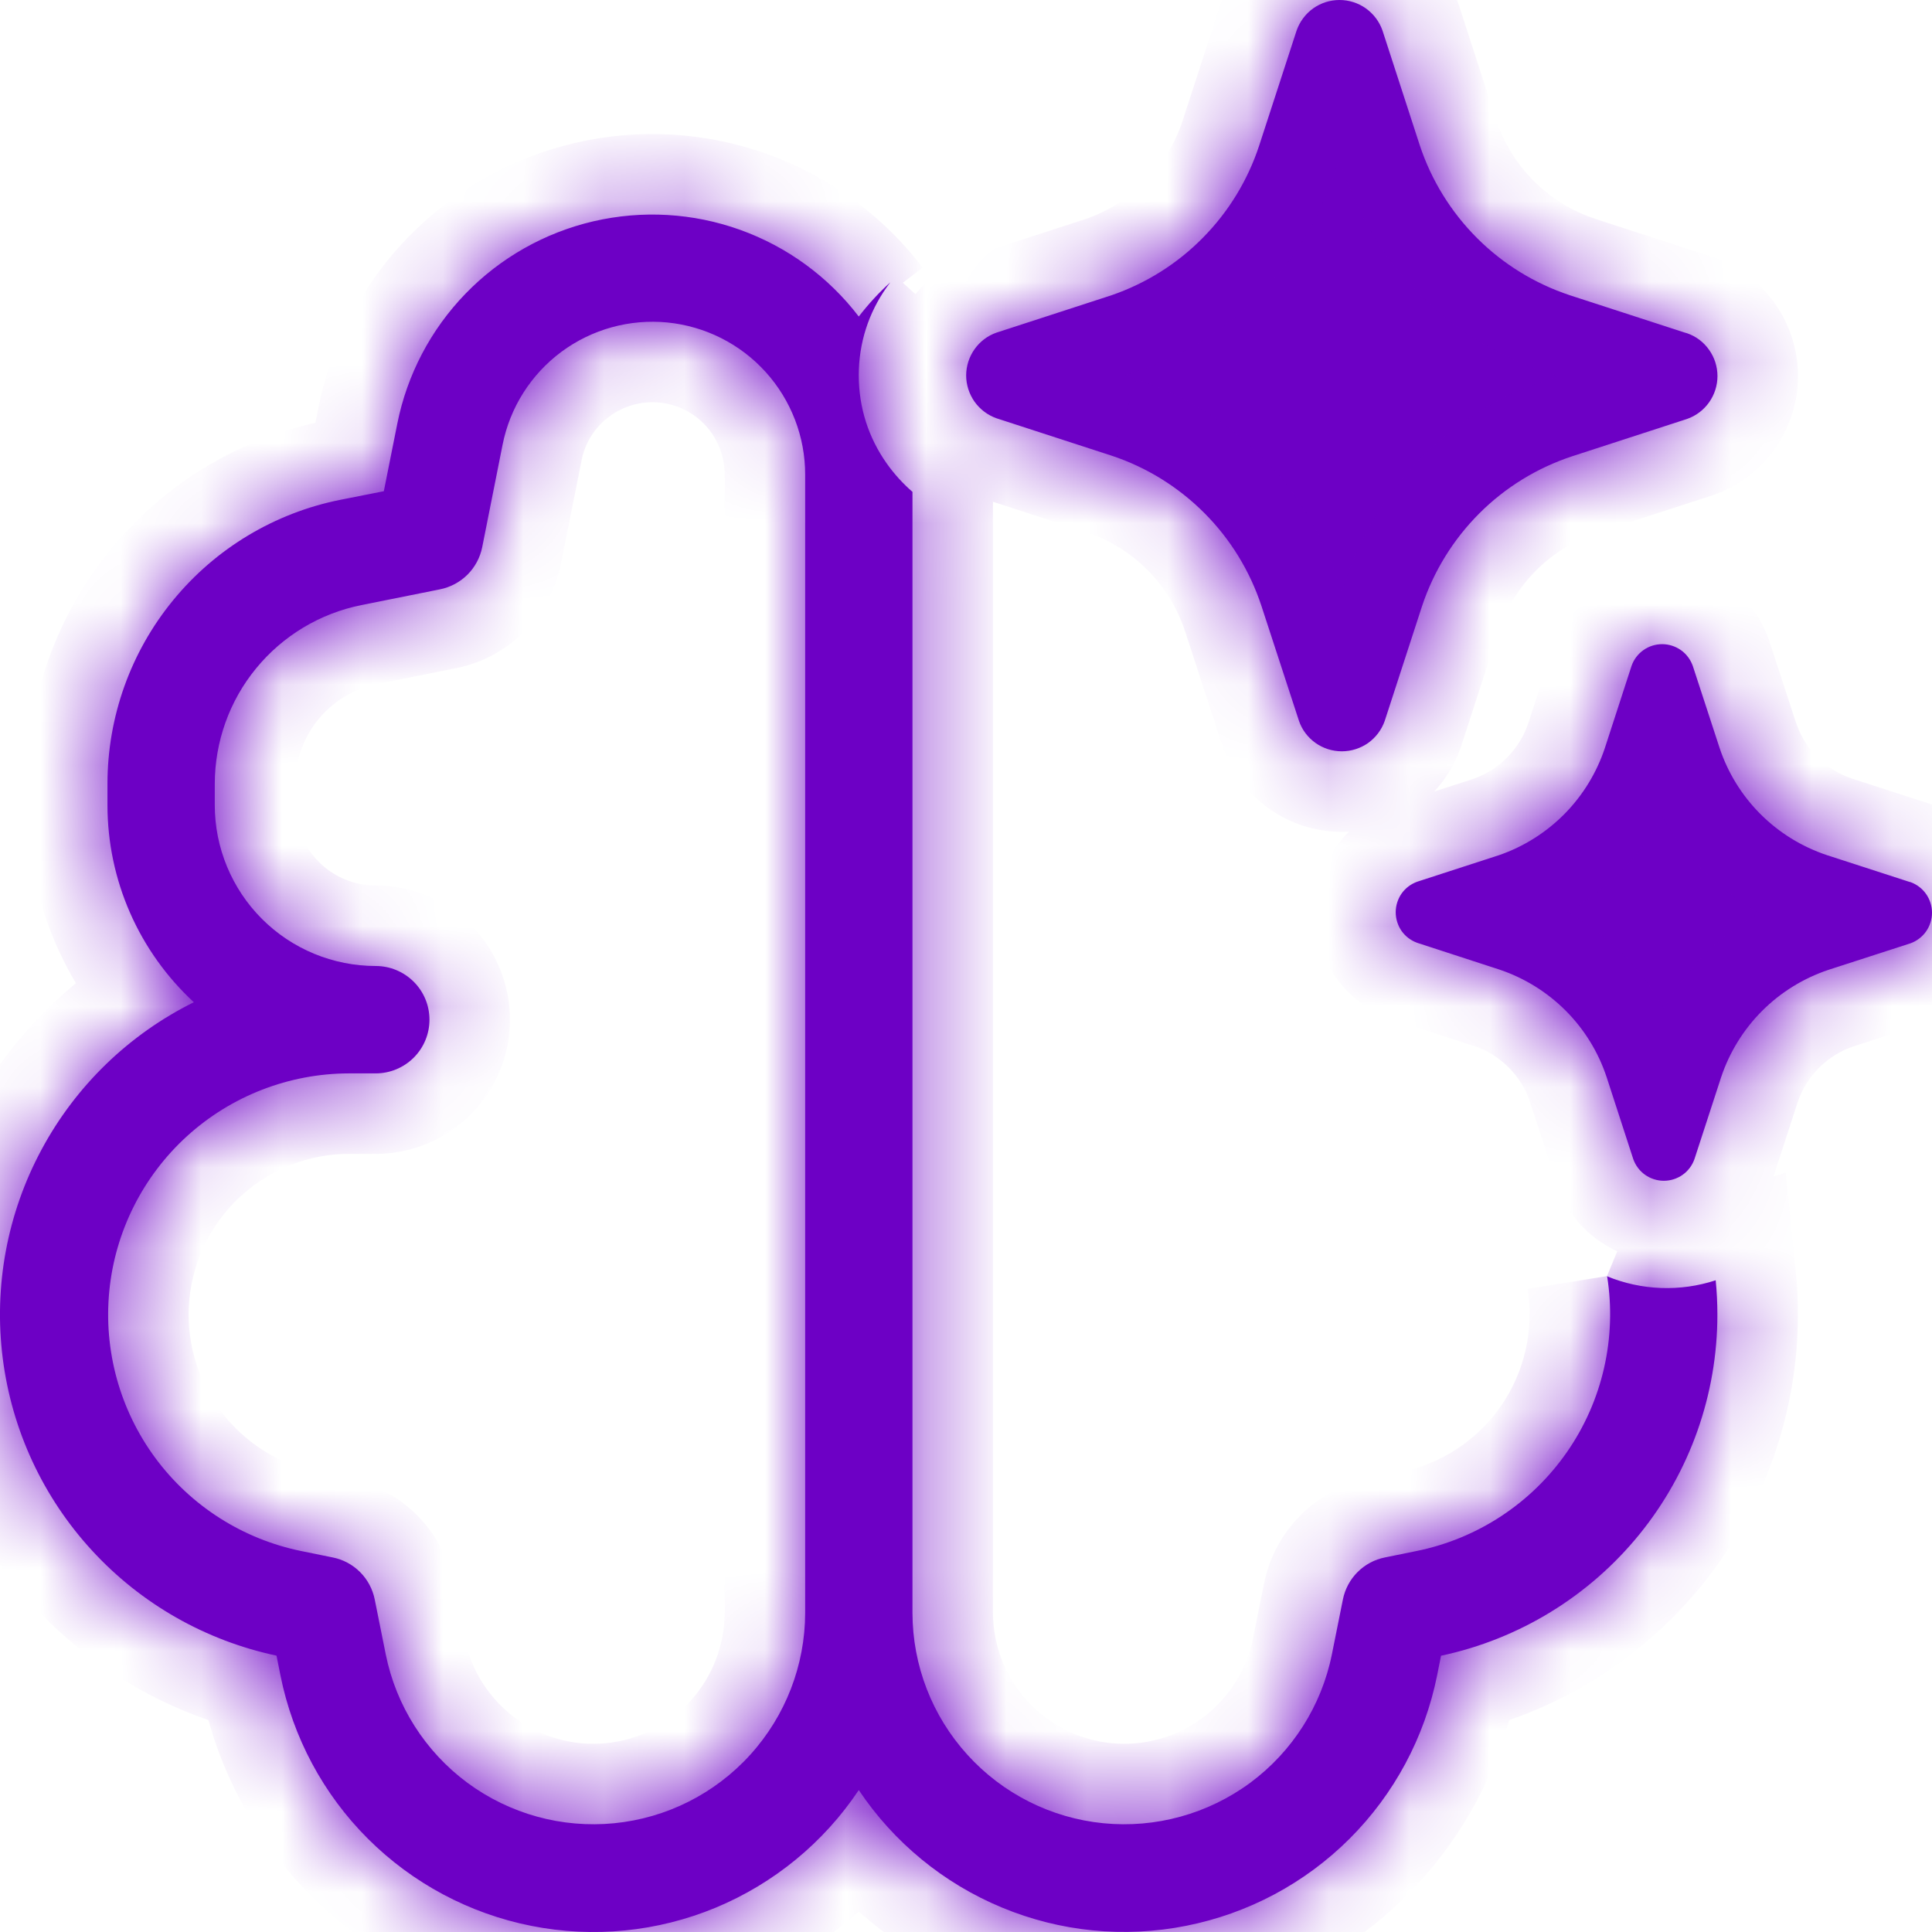
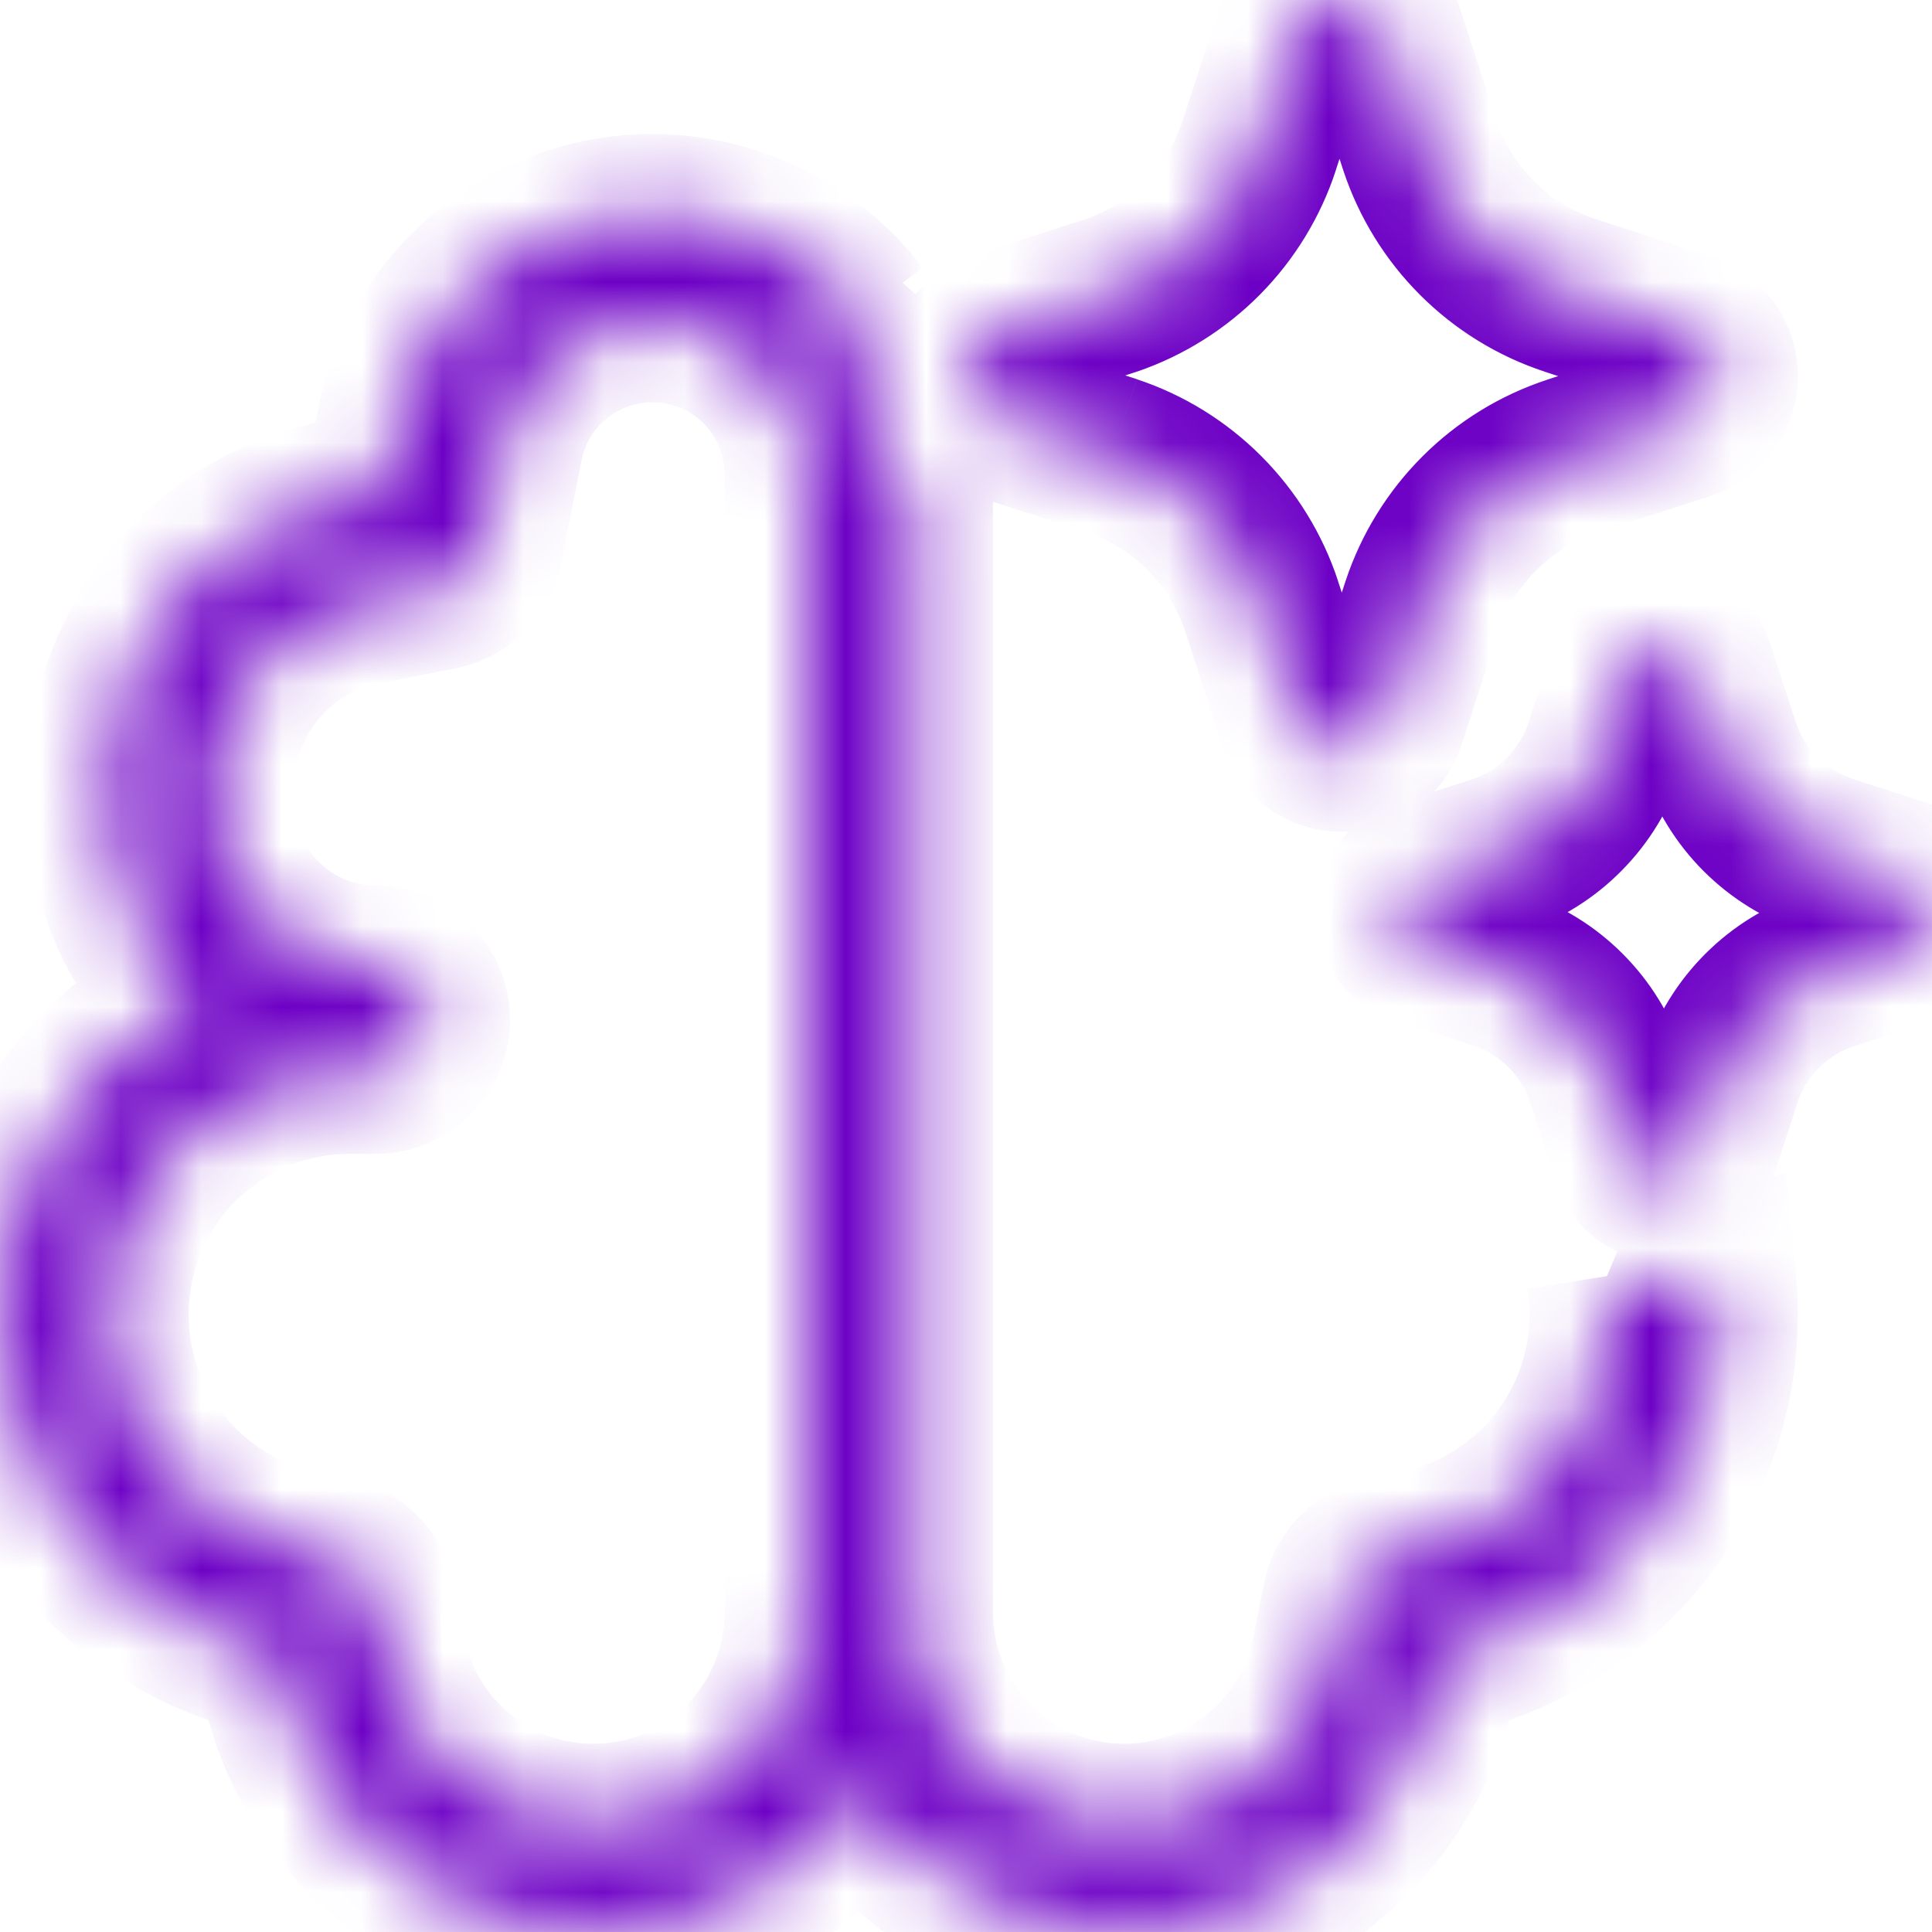
<svg xmlns="http://www.w3.org/2000/svg" fill="none" height="100%" overflow="visible" preserveAspectRatio="none" style="display: block;" viewBox="0 0 24 24" width="100%">
  <g id="Vector">
    <mask fill="white" id="path-1-inside-1_0_6035">
      <path d="M17.173 0.377L17.637 1.805C17.781 2.24 18.025 2.634 18.349 2.958C18.672 3.281 19.067 3.524 19.502 3.668L20.93 4.132L20.958 4.14C21.069 4.178 21.164 4.25 21.231 4.346C21.299 4.441 21.335 4.555 21.335 4.672C21.335 4.788 21.299 4.902 21.231 4.998C21.164 5.093 21.069 5.165 20.958 5.204L19.53 5.668C19.096 5.811 18.7 6.054 18.377 6.377C18.053 6.701 17.809 7.096 17.665 7.53L17.201 8.957C17.162 9.067 17.09 9.162 16.995 9.23C16.899 9.297 16.785 9.333 16.669 9.333C16.552 9.333 16.438 9.297 16.343 9.23C16.247 9.162 16.175 9.067 16.137 8.957L15.671 7.53C15.528 7.095 15.286 6.699 14.962 6.374C14.638 6.049 14.243 5.804 13.807 5.66L12.379 5.196C12.269 5.157 12.174 5.085 12.106 4.99C12.039 4.894 12.002 4.78 12.002 4.664C12.002 4.547 12.039 4.433 12.106 4.338C12.174 4.242 12.269 4.17 12.379 4.132L13.807 3.668C14.237 3.52 14.626 3.276 14.944 2.952C15.263 2.629 15.502 2.236 15.643 1.805L16.107 0.379C16.146 0.268 16.218 0.172 16.313 0.104C16.409 0.036 16.523 0 16.64 0C16.757 0 16.871 0.036 16.967 0.104C17.062 0.172 17.134 0.267 17.173 0.377ZM23.713 10.953L22.692 10.622C22.382 10.518 22.1 10.344 21.869 10.113C21.638 9.882 21.464 9.6 21.361 9.29L21.028 8.271C21 8.193 20.949 8.124 20.881 8.076C20.812 8.028 20.731 8.002 20.648 8.002C20.564 8.002 20.483 8.028 20.415 8.076C20.347 8.124 20.295 8.193 20.268 8.271L19.937 9.29C19.835 9.598 19.664 9.878 19.437 10.109C19.209 10.34 18.931 10.516 18.625 10.622L17.605 10.953C17.527 10.981 17.459 11.032 17.411 11.1C17.364 11.168 17.338 11.249 17.338 11.332C17.338 11.416 17.364 11.497 17.411 11.565C17.459 11.633 17.527 11.684 17.605 11.712L18.625 12.044C18.936 12.148 19.218 12.323 19.45 12.555C19.681 12.787 19.855 13.069 19.958 13.38L20.289 14.399C20.317 14.478 20.368 14.546 20.436 14.594C20.504 14.642 20.585 14.668 20.669 14.668C20.753 14.668 20.834 14.642 20.902 14.594C20.97 14.546 21.021 14.478 21.049 14.399L21.381 13.38C21.485 13.07 21.659 12.788 21.89 12.557C22.121 12.326 22.403 12.152 22.713 12.048L23.733 11.718C23.811 11.69 23.879 11.638 23.927 11.57C23.974 11.502 24 11.421 24 11.338C24 11.255 23.974 11.174 23.927 11.106C23.879 11.038 23.811 10.986 23.733 10.958L23.713 10.953ZM19.962 15.854C20.392 16.031 20.871 16.049 21.313 15.904C21.327 16.045 21.334 16.187 21.334 16.331C21.334 17.323 20.993 18.286 20.368 19.057C19.743 19.828 18.872 20.362 17.901 20.568L17.852 20.814C17.697 21.583 17.319 22.288 16.765 22.841C16.21 23.395 15.504 23.771 14.735 23.923C13.966 24.076 13.17 23.997 12.446 23.696C11.722 23.396 11.104 22.888 10.668 22.237C10.233 22.889 9.614 23.397 8.89 23.698C8.166 23.998 7.37 24.077 6.601 23.924C5.832 23.772 5.125 23.395 4.57 22.841C4.016 22.288 3.638 21.582 3.484 20.813L3.435 20.567C2.554 20.38 1.754 19.925 1.145 19.263C0.535 18.601 0.147 17.766 0.034 16.873C-0.079 15.981 0.089 15.075 0.515 14.283C0.94 13.49 1.602 12.849 2.408 12.45C2.07 12.138 1.8 11.759 1.615 11.338C1.43 10.916 1.335 10.461 1.335 10.001V9.737C1.335 8.905 1.623 8.099 2.151 7.456C2.678 6.813 3.411 6.372 4.227 6.209L4.768 6.102L4.935 5.265C5.056 4.656 5.351 4.094 5.783 3.648C6.215 3.202 6.767 2.89 7.372 2.749C7.977 2.609 8.609 2.645 9.194 2.855C9.779 3.065 10.291 3.439 10.668 3.932C10.786 3.779 10.916 3.637 11.059 3.508L11.015 3.568C10.789 3.888 10.668 4.261 10.668 4.662C10.668 5.064 10.789 5.437 11.015 5.757C11.108 5.888 11.214 6.005 11.335 6.11V20.036C11.336 20.688 11.579 21.316 12.018 21.799C12.456 22.282 13.058 22.585 13.707 22.649C14.355 22.713 15.005 22.534 15.53 22.147C16.054 21.759 16.416 21.191 16.545 20.552L16.682 19.869C16.708 19.74 16.771 19.622 16.864 19.529C16.957 19.436 17.076 19.372 17.205 19.347L17.593 19.268C18.353 19.115 19.024 18.674 19.466 18.037C19.908 17.401 20.086 16.617 19.964 15.852M10.002 20.036V5.898C10.003 5.427 9.828 4.972 9.512 4.622C9.196 4.272 8.761 4.053 8.291 4.006C7.822 3.96 7.352 4.09 6.973 4.371C6.595 4.652 6.334 5.064 6.243 5.526L5.99 6.798C5.964 6.927 5.9 7.046 5.807 7.139C5.713 7.232 5.595 7.295 5.465 7.321L4.488 7.517C3.975 7.62 3.514 7.897 3.182 8.302C2.85 8.706 2.669 9.213 2.668 9.737V10.001C2.668 10.531 2.879 11.04 3.254 11.415C3.629 11.79 4.138 12 4.668 12C4.845 12 5.015 12.071 5.14 12.196C5.265 12.321 5.335 12.49 5.335 12.667C5.335 12.844 5.265 13.013 5.14 13.138C5.015 13.263 4.845 13.334 4.668 13.334H4.332C3.59 13.336 2.875 13.613 2.325 14.112C1.776 14.611 1.431 15.297 1.358 16.035C1.285 16.774 1.488 17.513 1.929 18.111C2.37 18.708 3.017 19.12 3.744 19.268L4.132 19.347C4.261 19.372 4.38 19.436 4.473 19.529C4.566 19.622 4.629 19.74 4.655 19.869L4.792 20.552C4.921 21.191 5.283 21.759 5.807 22.147C6.332 22.534 6.981 22.713 7.63 22.649C8.279 22.585 8.881 22.282 9.319 21.799C9.757 21.316 10.001 20.688 10.002 20.036Z" />
    </mask>
-     <path d="M17.173 0.377L17.637 1.805C17.781 2.24 18.025 2.634 18.349 2.958C18.672 3.281 19.067 3.524 19.502 3.668L20.93 4.132L20.958 4.14C21.069 4.178 21.164 4.25 21.231 4.346C21.299 4.441 21.335 4.555 21.335 4.672C21.335 4.788 21.299 4.902 21.231 4.998C21.164 5.093 21.069 5.165 20.958 5.204L19.53 5.668C19.096 5.811 18.7 6.054 18.377 6.377C18.053 6.701 17.809 7.096 17.665 7.53L17.201 8.957C17.162 9.067 17.09 9.162 16.995 9.23C16.899 9.297 16.785 9.333 16.669 9.333C16.552 9.333 16.438 9.297 16.343 9.23C16.247 9.162 16.175 9.067 16.137 8.957L15.671 7.53C15.528 7.095 15.286 6.699 14.962 6.374C14.638 6.049 14.243 5.804 13.807 5.66L12.379 5.196C12.269 5.157 12.174 5.085 12.106 4.99C12.039 4.894 12.002 4.78 12.002 4.664C12.002 4.547 12.039 4.433 12.106 4.338C12.174 4.242 12.269 4.17 12.379 4.132L13.807 3.668C14.237 3.52 14.626 3.276 14.944 2.952C15.263 2.629 15.502 2.236 15.643 1.805L16.107 0.379C16.146 0.268 16.218 0.172 16.313 0.104C16.409 0.036 16.523 0 16.64 0C16.757 0 16.871 0.036 16.967 0.104C17.062 0.172 17.134 0.267 17.173 0.377ZM23.713 10.953L22.692 10.622C22.382 10.518 22.1 10.344 21.869 10.113C21.638 9.882 21.464 9.6 21.361 9.29L21.028 8.271C21 8.193 20.949 8.124 20.881 8.076C20.812 8.028 20.731 8.002 20.648 8.002C20.564 8.002 20.483 8.028 20.415 8.076C20.347 8.124 20.295 8.193 20.268 8.271L19.937 9.29C19.835 9.598 19.664 9.878 19.437 10.109C19.209 10.34 18.931 10.516 18.625 10.622L17.605 10.953C17.527 10.981 17.459 11.032 17.411 11.1C17.364 11.168 17.338 11.249 17.338 11.332C17.338 11.416 17.364 11.497 17.411 11.565C17.459 11.633 17.527 11.684 17.605 11.712L18.625 12.044C18.936 12.148 19.218 12.323 19.45 12.555C19.681 12.787 19.855 13.069 19.958 13.38L20.289 14.399C20.317 14.478 20.368 14.546 20.436 14.594C20.504 14.642 20.585 14.668 20.669 14.668C20.753 14.668 20.834 14.642 20.902 14.594C20.97 14.546 21.021 14.478 21.049 14.399L21.381 13.38C21.485 13.07 21.659 12.788 21.89 12.557C22.121 12.326 22.403 12.152 22.713 12.048L23.733 11.718C23.811 11.69 23.879 11.638 23.927 11.57C23.974 11.502 24 11.421 24 11.338C24 11.255 23.974 11.174 23.927 11.106C23.879 11.038 23.811 10.986 23.733 10.958L23.713 10.953ZM19.962 15.854C20.392 16.031 20.871 16.049 21.313 15.904C21.327 16.045 21.334 16.187 21.334 16.331C21.334 17.323 20.993 18.286 20.368 19.057C19.743 19.828 18.872 20.362 17.901 20.568L17.852 20.814C17.697 21.583 17.319 22.288 16.765 22.841C16.21 23.395 15.504 23.771 14.735 23.923C13.966 24.076 13.17 23.997 12.446 23.696C11.722 23.396 11.104 22.888 10.668 22.237C10.233 22.889 9.614 23.397 8.89 23.698C8.166 23.998 7.37 24.077 6.601 23.924C5.832 23.772 5.125 23.395 4.57 22.841C4.016 22.288 3.638 21.582 3.484 20.813L3.435 20.567C2.554 20.38 1.754 19.925 1.145 19.263C0.535 18.601 0.147 17.766 0.034 16.873C-0.079 15.981 0.089 15.075 0.515 14.283C0.94 13.49 1.602 12.849 2.408 12.45C2.07 12.138 1.8 11.759 1.615 11.338C1.43 10.916 1.335 10.461 1.335 10.001V9.737C1.335 8.905 1.623 8.099 2.151 7.456C2.678 6.813 3.411 6.372 4.227 6.209L4.768 6.102L4.935 5.265C5.056 4.656 5.351 4.094 5.783 3.648C6.215 3.202 6.767 2.89 7.372 2.749C7.977 2.609 8.609 2.645 9.194 2.855C9.779 3.065 10.291 3.439 10.668 3.932C10.786 3.779 10.916 3.637 11.059 3.508L11.015 3.568C10.789 3.888 10.668 4.261 10.668 4.662C10.668 5.064 10.789 5.437 11.015 5.757C11.108 5.888 11.214 6.005 11.335 6.11V20.036C11.336 20.688 11.579 21.316 12.018 21.799C12.456 22.282 13.058 22.585 13.707 22.649C14.355 22.713 15.005 22.534 15.53 22.147C16.054 21.759 16.416 21.191 16.545 20.552L16.682 19.869C16.708 19.74 16.771 19.622 16.864 19.529C16.957 19.436 17.076 19.372 17.205 19.347L17.593 19.268C18.353 19.115 19.024 18.674 19.466 18.037C19.908 17.401 20.086 16.617 19.964 15.852M10.002 20.036V5.898C10.003 5.427 9.828 4.972 9.512 4.622C9.196 4.272 8.761 4.053 8.291 4.006C7.822 3.96 7.352 4.09 6.973 4.371C6.595 4.652 6.334 5.064 6.243 5.526L5.99 6.798C5.964 6.927 5.9 7.046 5.807 7.139C5.713 7.232 5.595 7.295 5.465 7.321L4.488 7.517C3.975 7.62 3.514 7.897 3.182 8.302C2.85 8.706 2.669 9.213 2.668 9.737V10.001C2.668 10.531 2.879 11.04 3.254 11.415C3.629 11.79 4.138 12 4.668 12C4.845 12 5.015 12.071 5.14 12.196C5.265 12.321 5.335 12.49 5.335 12.667C5.335 12.844 5.265 13.013 5.14 13.138C5.015 13.263 4.845 13.334 4.668 13.334H4.332C3.59 13.336 2.875 13.613 2.325 14.112C1.776 14.611 1.431 15.297 1.358 16.035C1.285 16.774 1.488 17.513 1.929 18.111C2.37 18.708 3.017 19.12 3.744 19.268L4.132 19.347C4.261 19.372 4.38 19.436 4.473 19.529C4.566 19.622 4.629 19.74 4.655 19.869L4.792 20.552C4.921 21.191 5.283 21.759 5.807 22.147C6.332 22.534 6.981 22.713 7.63 22.649C8.279 22.585 8.881 22.282 9.319 21.799C9.757 21.316 10.001 20.688 10.002 20.036Z" fill="#6D00C5" />
    <path d="M17.173 0.377L18.124 0.068L18.121 0.058L18.117 0.049L17.173 0.377ZM17.637 1.805L16.686 2.114L16.688 2.12L17.637 1.805ZM19.502 3.668L19.189 4.617L19.193 4.619L19.502 3.668ZM20.93 4.132L20.621 5.083L20.638 5.088L20.656 5.093L20.93 4.132ZM20.958 4.14L21.29 3.196L21.262 3.186L21.233 3.178L20.958 4.14ZM21.335 4.672L22.335 4.672L21.335 4.672ZM20.958 5.204L21.267 6.155L21.279 6.151L21.29 6.147L20.958 5.204ZM19.53 5.668L19.221 4.716L19.217 4.718L19.53 5.668ZM17.665 7.53L16.716 7.215L16.714 7.221L17.665 7.53ZM17.201 8.957L18.144 9.289L18.148 9.277L18.152 9.266L17.201 8.957ZM16.137 8.957L15.186 9.267L15.19 9.278L15.194 9.289L16.137 8.957ZM15.671 7.53L16.622 7.22L16.622 7.218L15.671 7.53ZM14.962 6.374L14.253 7.08L14.254 7.08L14.962 6.374ZM13.807 5.66L14.122 4.71L14.116 4.708L13.807 5.66ZM12.379 5.196L12.047 6.139L12.059 6.143L12.07 6.147L12.379 5.196ZM12.379 4.132L12.07 3.181L12.059 3.184L12.047 3.188L12.379 4.132ZM13.807 3.668L14.116 4.619L14.124 4.616L14.132 4.614L13.807 3.668ZM15.643 1.805L16.594 2.116L16.594 2.114L15.643 1.805ZM16.107 0.379L15.163 0.05L15.16 0.06L15.156 0.069L16.107 0.379ZM16.64 0V1V0ZM23.713 10.953L23.405 11.904L23.43 11.912L23.456 11.919L23.713 10.953ZM22.692 10.622L22.375 11.57L22.384 11.573L22.692 10.622ZM21.361 9.29L20.411 9.601L20.412 9.606L21.361 9.29ZM21.028 8.271L21.978 7.96L21.975 7.95L21.971 7.941L21.028 8.271ZM20.268 8.271L19.324 7.941L19.32 7.952L19.317 7.963L20.268 8.271ZM19.937 9.29L20.887 9.603L20.888 9.599L19.937 9.29ZM18.625 10.622L18.933 11.573L18.943 11.57L18.952 11.567L18.625 10.622ZM17.605 10.953L17.297 10.001L17.281 10.006L17.265 10.012L17.605 10.953ZM17.338 11.332L18.338 11.332L17.338 11.332ZM17.605 11.712L17.265 12.653L17.28 12.658L17.295 12.663L17.605 11.712ZM18.625 12.044L18.941 11.096L18.934 11.094L18.625 12.044ZM19.958 13.38L20.909 13.072L20.907 13.066L19.958 13.38ZM20.289 14.399L19.338 14.708L19.341 14.719L19.345 14.73L20.289 14.399ZM21.049 14.399L21.993 14.73L21.996 14.719L22 14.709L21.049 14.399ZM21.381 13.38L20.432 13.064L20.43 13.07L21.381 13.38ZM22.713 12.048L22.405 11.097L22.397 11.1L22.713 12.048ZM23.733 11.718L24.041 12.669L24.057 12.664L24.073 12.658L23.733 11.718ZM23.733 10.958L24.073 10.017L24.032 10.003L23.991 9.992L23.733 10.958ZM21.313 15.904L22.308 15.803L22.183 14.566L21.001 14.954L21.313 15.904ZM21.334 16.331L22.334 16.331V16.331H21.334ZM17.901 20.568L17.693 19.59L17.049 19.726L16.92 20.372L17.901 20.568ZM17.852 20.814L18.832 21.011L18.832 21.011L17.852 20.814ZM10.668 22.237L11.5 21.681L10.668 20.437L9.837 21.682L10.668 22.237ZM3.484 20.813L4.465 20.617L4.465 20.617L3.484 20.813ZM3.435 20.567L4.415 20.37L4.286 19.724L3.642 19.588L3.435 20.567ZM2.408 12.45L2.852 13.346L4.155 12.7L3.086 11.715L2.408 12.45ZM1.335 10.001L0.335 10.001L0.335 10.001L1.335 10.001ZM1.335 9.737L0.335 9.736V9.737H1.335ZM4.227 6.209L4.033 5.228L4.03 5.228L4.227 6.209ZM4.768 6.102L4.961 7.083L5.618 6.954L5.749 6.297L4.768 6.102ZM4.935 5.265L3.954 5.07L3.954 5.07L4.935 5.265ZM10.668 3.932L9.875 4.54L10.668 5.575L11.462 4.54L10.668 3.932ZM11.059 3.508L11.866 4.099L10.388 2.767L11.059 3.508ZM11.015 3.568L10.209 2.976L10.204 2.983L10.199 2.99L11.015 3.568ZM11.015 5.757L11.832 5.179L11.831 5.179L11.015 5.757ZM11.335 6.11H12.335V5.654L11.991 5.355L11.335 6.11ZM11.335 20.036L10.335 20.036L10.335 20.038L11.335 20.036ZM16.545 20.552L17.525 20.75L17.525 20.749L16.545 20.552ZM16.682 19.869L17.663 20.066L17.663 20.066L16.682 19.869ZM17.205 19.347L17.401 20.327L17.404 20.327L17.205 19.347ZM17.593 19.268L17.396 18.288L17.394 18.288L17.593 19.268ZM10.002 20.036L11.002 20.038V20.036H10.002ZM10.002 5.898L9.002 5.896V5.898H10.002ZM6.243 5.526L7.224 5.722L7.224 5.72L6.243 5.526ZM5.99 6.798L6.97 6.995L6.97 6.993L5.99 6.798ZM5.465 7.321L5.271 6.34L5.269 6.34L5.465 7.321ZM4.488 7.517L4.292 6.536L4.291 6.536L4.488 7.517ZM2.668 9.737L1.668 9.736V9.737H2.668ZM4.668 12V13V12ZM4.332 13.334L4.332 12.334L4.329 12.334L4.332 13.334ZM3.744 19.268L3.545 20.248L3.545 20.248L3.744 19.268ZM4.132 19.347L3.933 20.327L3.936 20.327L4.132 19.347ZM4.655 19.869L3.674 20.066L3.674 20.066L4.655 19.869ZM4.792 20.552L3.812 20.749L3.812 20.75L4.792 20.552ZM17.173 0.377L16.222 0.686L16.686 2.114L17.637 1.805L18.588 1.496L18.124 0.068L17.173 0.377ZM17.637 1.805L16.688 2.12C16.881 2.702 17.208 3.232 17.642 3.665L18.349 2.958L19.055 2.25C18.842 2.037 18.681 1.777 18.586 1.49L17.637 1.805ZM18.349 2.958L17.642 3.665C18.076 4.099 18.606 4.425 19.189 4.617L19.502 3.668L19.816 2.718C19.529 2.624 19.269 2.463 19.055 2.25L18.349 2.958ZM19.502 3.668L19.193 4.619L20.621 5.083L20.93 4.132L21.239 3.181L19.811 2.717L19.502 3.668ZM20.93 4.132L20.656 5.093L20.684 5.101L20.958 4.14L21.233 3.178L21.205 3.17L20.93 4.132ZM20.958 4.14L20.626 5.083C20.541 5.053 20.468 4.997 20.415 4.924L21.231 4.346L22.047 3.768C21.86 3.504 21.596 3.304 21.29 3.196L20.958 4.14ZM21.231 4.346L20.415 4.924C20.363 4.85 20.335 4.762 20.335 4.672L21.335 4.672L22.335 4.672C22.335 4.348 22.235 4.032 22.047 3.768L21.231 4.346ZM21.335 4.672L20.335 4.672C20.335 4.581 20.363 4.493 20.415 4.42L21.231 4.998L22.047 5.575C22.235 5.311 22.335 4.995 22.335 4.672L21.335 4.672ZM21.231 4.998L20.415 4.42C20.468 4.346 20.541 4.29 20.626 4.26L20.958 5.204L21.29 6.147C21.596 6.039 21.86 5.84 22.047 5.575L21.231 4.998ZM20.958 5.204L20.649 4.253L19.221 4.716L19.53 5.668L19.839 6.619L21.267 6.155L20.958 5.204ZM19.53 5.668L19.217 4.718C18.634 4.91 18.104 5.236 17.67 5.67L18.377 6.377L19.083 7.085C19.297 6.872 19.557 6.712 19.843 6.617L19.53 5.668ZM18.377 6.377L17.67 5.67C17.236 6.104 16.909 6.633 16.716 7.215L17.665 7.53L18.614 7.845C18.709 7.558 18.87 7.298 19.083 7.085L18.377 6.377ZM17.665 7.53L16.714 7.221L16.25 8.647L17.201 8.957L18.152 9.266L18.616 7.839L17.665 7.53ZM17.201 8.957L16.258 8.625C16.288 8.539 16.343 8.466 16.417 8.414L16.995 9.23L17.573 10.046C17.837 9.859 18.037 9.594 18.144 9.289L17.201 8.957ZM16.995 9.23L16.417 8.414C16.491 8.361 16.578 8.333 16.669 8.333V9.333V10.333C16.992 10.333 17.308 10.233 17.573 10.046L16.995 9.23ZM16.669 9.333V8.333C16.759 8.333 16.847 8.361 16.921 8.414L16.343 9.23L15.765 10.046C16.029 10.233 16.345 10.333 16.669 10.333V9.333ZM16.343 9.23L16.921 8.414C16.994 8.466 17.05 8.539 17.08 8.625L16.137 8.957L15.194 9.289C15.301 9.594 15.501 9.859 15.765 10.046L16.343 9.23ZM16.137 8.957L17.087 8.647L16.622 7.22L15.671 7.53L14.721 7.84L15.186 9.267L16.137 8.957ZM15.671 7.53L16.622 7.218C16.43 6.634 16.104 6.104 15.67 5.668L14.962 6.374L14.254 7.08C14.467 7.294 14.627 7.555 14.721 7.842L15.671 7.53ZM14.962 6.374L15.671 5.669C15.237 5.233 14.706 4.904 14.122 4.711L13.807 5.66L13.492 6.609C13.779 6.704 14.04 6.865 14.253 7.08L14.962 6.374ZM13.807 5.66L14.116 4.708L12.688 4.245L12.379 5.196L12.07 6.147L13.498 6.611L13.807 5.66ZM12.379 5.196L12.711 4.252C12.796 4.282 12.87 4.338 12.922 4.412L12.106 4.99L11.29 5.567C11.477 5.832 11.742 6.031 12.047 6.139L12.379 5.196ZM12.106 4.99L12.922 4.412C12.974 4.485 13.002 4.573 13.002 4.664H12.002H11.002C11.002 4.987 11.103 5.303 11.29 5.567L12.106 4.99ZM12.002 4.664H13.002C13.002 4.754 12.974 4.842 12.922 4.916L12.106 4.338L11.29 3.76C11.103 4.024 11.002 4.34 11.002 4.664H12.002ZM12.106 4.338L12.922 4.916C12.87 4.989 12.796 5.045 12.711 5.075L12.379 4.132L12.047 3.188C11.742 3.296 11.477 3.496 11.29 3.76L12.106 4.338ZM12.379 4.132L12.688 5.083L14.116 4.619L13.807 3.668L13.498 2.717L12.07 3.181L12.379 4.132ZM13.807 3.668L14.132 4.614C14.707 4.416 15.229 4.088 15.657 3.654L14.944 2.952L14.232 2.25C14.022 2.463 13.766 2.625 13.483 2.722L13.807 3.668ZM14.944 2.952L15.657 3.654C16.084 3.221 16.405 2.694 16.594 2.116L15.643 1.805L14.693 1.494C14.6 1.779 14.442 2.037 14.232 2.25L14.944 2.952ZM15.643 1.805L16.594 2.114L17.058 0.688L16.107 0.379L15.156 0.069L14.692 1.496L15.643 1.805ZM16.107 0.379L17.052 0.707C17.022 0.793 16.966 0.867 16.893 0.919L16.313 0.104L15.734 -0.711C15.469 -0.523 15.27 -0.257 15.163 0.05L16.107 0.379ZM16.313 0.104L16.893 0.919C16.819 0.972 16.731 1 16.64 1L16.64 0L16.64 -1C16.315 -1 15.999 -0.899 15.734 -0.711L16.313 0.104ZM16.64 0V1C16.55 1 16.461 0.972 16.388 0.919L16.967 0.104L17.546 -0.711C17.282 -0.899 16.965 -1 16.64 -1V0ZM16.967 0.104L16.388 0.919C16.318 0.87 16.26 0.796 16.228 0.706L17.173 0.377L18.117 0.049C18.009 -0.263 17.807 -0.526 17.546 -0.711L16.967 0.104ZM23.713 10.953L24.021 10.001L23 9.67L22.692 10.622L22.384 11.573L23.405 11.904L23.713 10.953ZM22.692 10.622L23.009 9.673C22.846 9.619 22.698 9.527 22.577 9.406L21.869 10.113L21.162 10.82C21.503 11.161 21.918 11.418 22.375 11.57L22.692 10.622ZM21.869 10.113L22.577 9.406C22.455 9.285 22.364 9.137 22.31 8.974L21.361 9.29L20.412 9.606C20.565 10.063 20.821 10.479 21.162 10.82L21.869 10.113ZM21.361 9.29L22.311 8.979L21.978 7.96L21.028 8.271L20.077 8.582L20.411 9.601L21.361 9.29ZM21.028 8.271L21.971 7.941C21.875 7.666 21.696 7.429 21.459 7.26L20.881 8.076L20.302 8.892C20.201 8.82 20.125 8.719 20.084 8.602L21.028 8.271ZM20.881 8.076L21.459 7.26C21.222 7.092 20.938 7.002 20.648 7.002V8.002V9.002C20.524 9.002 20.403 8.963 20.302 8.892L20.881 8.076ZM20.648 8.002V7.002C20.357 7.002 20.073 7.092 19.836 7.26L20.415 8.076L20.993 8.892C20.892 8.963 20.771 9.002 20.648 9.002V8.002ZM20.415 8.076L19.836 7.26C19.599 7.428 19.42 7.666 19.324 7.941L20.268 8.271L21.211 8.602C21.17 8.719 21.094 8.82 20.993 8.892L20.415 8.076ZM20.268 8.271L19.317 7.963L18.986 8.981L19.937 9.29L20.888 9.599L21.219 8.58L20.268 8.271ZM19.937 9.29L18.987 8.977C18.934 9.139 18.844 9.286 18.724 9.408L19.437 10.109L20.149 10.811C20.485 10.47 20.737 10.057 20.887 9.603L19.937 9.29ZM19.437 10.109L18.724 9.408C18.605 9.529 18.459 9.621 18.298 9.677L18.625 10.622L18.952 11.567C19.404 11.411 19.814 11.152 20.149 10.811L19.437 10.109ZM18.625 10.622L18.317 9.671L17.297 10.001L17.605 10.953L17.913 11.904L18.933 11.573L18.625 10.622ZM17.605 10.953L17.265 10.012C16.994 10.11 16.759 10.289 16.593 10.526L17.411 11.1L18.23 11.675C18.159 11.775 18.06 11.851 17.944 11.893L17.605 10.953ZM17.411 11.1L16.593 10.526C16.427 10.762 16.338 11.044 16.338 11.332L17.338 11.332L18.338 11.332C18.338 11.455 18.3 11.575 18.23 11.675L17.411 11.1ZM17.338 11.332L16.338 11.332C16.338 11.621 16.427 11.903 16.593 12.139L17.411 11.565L18.23 10.99C18.3 11.09 18.338 11.21 18.338 11.332L17.338 11.332ZM17.411 11.565L16.593 12.139C16.759 12.376 16.994 12.555 17.265 12.653L17.605 11.712L17.944 10.772C18.06 10.813 18.159 10.89 18.23 10.99L17.411 11.565ZM17.605 11.712L17.295 12.663L18.315 12.995L18.625 12.044L18.934 11.094L17.914 10.761L17.605 11.712ZM18.625 12.044L18.309 12.993C18.472 13.047 18.62 13.139 18.742 13.261L19.45 12.555L20.157 11.848C19.816 11.506 19.4 11.249 18.941 11.096L18.625 12.044ZM19.45 12.555L18.742 13.261C18.863 13.383 18.955 13.531 19.009 13.695L19.958 13.38L20.907 13.066C20.756 12.607 20.499 12.19 20.157 11.848L19.45 12.555ZM19.958 13.38L19.007 13.689L19.338 14.708L20.289 14.399L21.24 14.09L20.909 13.072L19.958 13.38ZM20.289 14.399L19.345 14.73C19.441 15.004 19.62 15.242 19.858 15.41L20.436 14.594L21.015 13.778C21.116 13.85 21.192 13.951 21.233 14.068L20.289 14.399ZM20.436 14.594L19.858 15.41C20.095 15.578 20.378 15.668 20.669 15.668V14.668V13.668C20.793 13.668 20.913 13.707 21.015 13.778L20.436 14.594ZM20.669 14.668V15.668C20.96 15.668 21.243 15.578 21.48 15.41L20.902 14.594L20.323 13.778C20.424 13.707 20.545 13.668 20.669 13.668V14.668ZM20.902 14.594L21.48 15.41C21.718 15.242 21.896 15.004 21.993 14.73L21.049 14.399L20.105 14.068C20.146 13.951 20.223 13.85 20.323 13.778L20.902 14.594ZM21.049 14.399L22 14.709L22.332 13.69L21.381 13.38L20.43 13.07L20.098 14.089L21.049 14.399ZM21.381 13.38L22.33 13.697C22.384 13.534 22.476 13.386 22.597 13.264L21.89 12.557L21.183 11.85C20.842 12.191 20.585 12.607 20.432 13.064L21.381 13.38ZM21.89 12.557L22.597 13.264C22.718 13.143 22.866 13.051 23.029 12.997L22.713 12.048L22.397 11.1C21.939 11.252 21.524 11.509 21.183 11.85L21.89 12.557ZM22.713 12.048L23.021 13L24.041 12.669L23.733 11.718L23.425 10.767L22.405 11.097L22.713 12.048ZM23.733 11.718L24.073 12.658C24.344 12.56 24.579 12.381 24.745 12.145L23.927 11.57L23.108 10.995C23.179 10.895 23.278 10.819 23.394 10.777L23.733 11.718ZM23.927 11.57L24.745 12.145C24.911 11.908 25 11.627 25 11.338H24H23C23 11.215 23.038 11.096 23.108 10.995L23.927 11.57ZM24 11.338H25C25 11.049 24.911 10.767 24.745 10.531L23.927 11.106L23.108 11.68C23.038 11.58 23 11.46 23 11.338H24ZM23.927 11.106L24.745 10.531C24.579 10.295 24.344 10.115 24.073 10.017L23.733 10.958L23.394 11.898C23.278 11.857 23.179 11.781 23.108 11.68L23.927 11.106ZM23.733 10.958L23.991 9.992L23.971 9.986L23.713 10.953L23.456 11.919L23.476 11.924L23.733 10.958ZM19.962 15.854L19.58 16.778C20.231 17.047 20.956 17.074 21.625 16.854L21.313 15.904L21.001 14.954C20.786 15.024 20.553 15.016 20.344 14.929L19.962 15.854ZM21.313 15.904L20.318 16.005C20.329 16.111 20.334 16.22 20.334 16.331H21.334H22.334C22.334 16.154 22.326 15.978 22.308 15.803L21.313 15.904ZM21.334 16.331L20.334 16.33C20.334 17.094 20.072 17.834 19.591 18.427L20.368 19.057L21.145 19.687C21.914 18.737 22.334 17.553 22.334 16.331L21.334 16.331ZM20.368 19.057L19.591 18.427C19.11 19.021 18.44 19.431 17.693 19.59L17.901 20.568L18.108 21.546C19.304 21.292 20.375 20.636 21.145 19.687L20.368 19.057ZM17.901 20.568L16.92 20.372L16.871 20.618L17.852 20.814L18.832 21.011L18.881 20.764L17.901 20.568ZM17.852 20.814L16.871 20.618C16.756 21.192 16.473 21.719 16.058 22.133L16.765 22.841L17.471 23.549C18.165 22.856 18.639 21.973 18.832 21.011L17.852 20.814ZM16.765 22.841L16.058 22.133C15.643 22.547 15.115 22.828 14.541 22.942L14.735 23.923L14.929 24.904C15.892 24.714 16.776 24.242 17.471 23.549L16.765 22.841ZM14.735 23.923L14.541 22.942C13.966 23.056 13.37 22.997 12.829 22.773L12.446 23.696L12.063 24.62C12.969 24.996 13.967 25.095 14.929 24.904L14.735 23.923ZM12.446 23.696L12.829 22.773C12.288 22.548 11.825 22.169 11.5 21.681L10.668 22.237L9.837 22.793C10.382 23.608 11.157 24.244 12.063 24.62L12.446 23.696ZM10.668 22.237L9.837 21.682C9.511 22.169 9.049 22.549 8.507 22.774L8.89 23.698L9.274 24.621C10.18 24.245 10.955 23.609 11.5 22.792L10.668 22.237ZM8.89 23.698L8.507 22.774C7.966 22.998 7.37 23.057 6.795 22.943L6.601 23.924L6.406 24.905C7.369 25.096 8.367 24.997 9.274 24.621L8.89 23.698ZM6.601 23.924L6.795 22.943C6.22 22.829 5.692 22.548 5.277 22.134L4.57 22.841L3.864 23.549C4.559 24.242 5.443 24.714 6.406 24.905L6.601 23.924ZM4.57 22.841L5.277 22.134C4.862 21.72 4.58 21.192 4.465 20.617L3.484 20.813L2.503 21.009C2.696 21.972 3.169 22.855 3.864 23.549L4.57 22.841ZM3.484 20.813L4.465 20.617L4.415 20.37L3.435 20.567L2.454 20.763L2.503 21.009L3.484 20.813ZM3.435 20.567L3.642 19.588C2.965 19.445 2.349 19.095 1.88 18.585L1.145 19.263L0.409 19.94C1.159 20.755 2.144 21.316 3.228 21.545L3.435 20.567ZM1.145 19.263L1.88 18.585C1.412 18.076 1.113 17.434 1.026 16.748L0.034 16.873L-0.958 16.999C-0.819 18.097 -0.341 19.125 0.409 19.94L1.145 19.263ZM0.034 16.873L1.026 16.748C0.94 16.061 1.069 15.365 1.396 14.755L0.515 14.283L-0.366 13.81C-0.89 14.785 -1.097 15.9 -0.958 16.999L0.034 16.873ZM0.515 14.283L1.396 14.755C1.723 14.146 2.232 13.653 2.852 13.346L2.408 12.45L1.964 11.554C0.972 12.045 0.157 12.834 -0.366 13.81L0.515 14.283ZM2.408 12.45L3.086 11.715C2.849 11.496 2.66 11.231 2.531 10.936L1.615 11.338L0.699 11.739C0.939 12.287 1.29 12.779 1.73 13.185L2.408 12.45ZM1.615 11.338L2.531 10.936C2.401 10.641 2.335 10.322 2.335 10L1.335 10.001L0.335 10.001C0.335 10.599 0.459 11.191 0.699 11.739L1.615 11.338ZM1.335 10.001H2.335V9.737H1.335H0.335V10.001H1.335ZM1.335 9.737L2.335 9.737C2.335 9.137 2.543 8.555 2.924 8.09L2.151 7.456L1.377 6.822C0.704 7.644 0.335 8.674 0.335 9.736L1.335 9.737ZM2.151 7.456L2.924 8.09C3.305 7.626 3.834 7.307 4.423 7.189L4.227 6.209L4.03 5.228C2.988 5.437 2.051 6 1.377 6.822L2.151 7.456ZM4.227 6.209L4.42 7.19L4.961 7.083L4.768 6.102L4.575 5.121L4.033 5.228L4.227 6.209ZM4.768 6.102L5.749 6.297L5.916 5.46L4.935 5.265L3.954 5.07L3.787 5.907L4.768 6.102ZM4.935 5.265L5.916 5.46C5.999 5.04 6.203 4.652 6.501 4.344L5.783 3.648L5.064 2.953C4.498 3.537 4.113 4.272 3.954 5.07L4.935 5.265ZM5.783 3.648L6.501 4.344C6.799 4.036 7.18 3.821 7.598 3.723L7.372 2.749L7.145 1.775C6.353 1.96 5.63 2.368 5.064 2.953L5.783 3.648ZM7.372 2.749L7.598 3.723C8.016 3.626 8.453 3.652 8.857 3.796L9.194 2.855L9.532 1.914C8.766 1.639 7.937 1.591 7.145 1.775L7.372 2.749ZM9.194 2.855L8.857 3.796C9.26 3.941 9.614 4.199 9.875 4.54L10.668 3.932L11.462 3.324C10.968 2.678 10.297 2.188 9.532 1.914L9.194 2.855ZM10.668 3.932L11.462 4.54C11.543 4.435 11.632 4.338 11.73 4.249L11.059 3.508L10.388 2.767C10.2 2.936 10.029 3.122 9.875 3.323L10.668 3.932ZM11.059 3.508L10.253 2.916L10.209 2.976L11.015 3.568L11.822 4.159L11.866 4.099L11.059 3.508ZM11.015 3.568L10.199 2.99C9.852 3.479 9.668 4.054 9.668 4.662H10.668H11.668C11.668 4.468 11.724 4.296 11.831 4.146L11.015 3.568ZM10.668 4.662H9.668C9.668 5.27 9.852 5.846 10.199 6.335L11.015 5.757L11.831 5.179C11.724 5.028 11.668 4.857 11.668 4.662H10.668ZM11.015 5.757L10.199 6.334C10.338 6.531 10.498 6.708 10.68 6.866L11.335 6.11L11.991 5.355C11.93 5.303 11.878 5.244 11.832 5.179L11.015 5.757ZM11.335 6.11H10.335V20.036H11.335H12.335V6.11H11.335ZM11.335 20.036L10.335 20.038C10.337 20.937 10.672 21.805 11.277 22.471L12.018 21.799L12.758 21.127C12.487 20.828 12.336 20.438 12.335 20.034L11.335 20.036ZM12.018 21.799L11.277 22.471C11.882 23.137 12.713 23.555 13.608 23.644L13.707 22.649L13.805 21.654C13.403 21.614 13.03 21.426 12.758 21.127L12.018 21.799ZM13.707 22.649L13.608 23.644C14.504 23.733 15.4 23.486 16.124 22.951L15.53 22.147L14.935 21.343C14.61 21.583 14.207 21.694 13.805 21.654L13.707 22.649ZM15.53 22.147L16.124 22.951C16.848 22.416 17.347 21.632 17.525 20.75L16.545 20.552L15.565 20.354C15.485 20.75 15.26 21.102 14.935 21.343L15.53 22.147ZM16.545 20.552L17.525 20.749L17.663 20.066L16.682 19.869L15.702 19.672L15.564 20.355L16.545 20.552ZM16.682 19.869L17.663 20.066C17.65 20.13 17.618 20.189 17.571 20.236L16.864 19.529L16.157 18.822C15.925 19.054 15.766 19.35 15.702 19.673L16.682 19.869ZM16.864 19.529L17.571 20.236C17.525 20.282 17.466 20.314 17.401 20.327L17.205 19.347L17.008 18.366C16.686 18.431 16.39 18.589 16.157 18.822L16.864 19.529ZM17.205 19.347L17.404 20.327L17.791 20.248L17.593 19.268L17.394 18.288L17.006 18.366L17.205 19.347ZM17.593 19.268L17.79 20.248C18.803 20.044 19.698 19.456 20.288 18.608L19.466 18.037L18.645 17.467C18.35 17.892 17.902 18.186 17.396 18.288L17.593 19.268ZM19.466 18.037L20.288 18.608C20.877 17.759 21.115 16.714 20.951 15.694L19.964 15.852L18.976 16.011C19.058 16.521 18.939 17.043 18.645 17.467L19.466 18.037ZM10.002 20.036H11.002V5.898H10.002H9.002V20.036H10.002ZM10.002 5.898L11.002 5.9C11.003 5.18 10.737 4.485 10.254 3.951L9.512 4.622L8.77 5.292C8.92 5.458 9.002 5.673 9.002 5.896L10.002 5.898ZM9.512 4.622L10.254 3.951C9.771 3.417 9.106 3.082 8.39 3.011L8.291 4.006L8.193 5.001C8.415 5.023 8.621 5.127 8.77 5.292L9.512 4.622ZM8.291 4.006L8.39 3.011C7.673 2.94 6.956 3.138 6.377 3.568L6.973 4.371L7.569 5.174C7.748 5.041 7.971 4.979 8.193 5.001L8.291 4.006ZM6.973 4.371L6.377 3.568C5.799 3.997 5.401 4.626 5.262 5.332L6.243 5.526L7.224 5.72C7.267 5.501 7.39 5.307 7.569 5.174L6.973 4.371ZM6.243 5.526L5.262 5.331L5.009 6.603L5.99 6.798L6.97 6.993L7.224 5.722L6.243 5.526ZM5.99 6.798L5.009 6.601C5.022 6.537 5.054 6.477 5.101 6.431L5.807 7.139L6.513 7.847C6.746 7.614 6.905 7.318 6.97 6.995L5.99 6.798ZM5.807 7.139L5.101 6.431C5.147 6.384 5.207 6.353 5.271 6.34L5.465 7.321L5.66 8.302C5.983 8.238 6.28 8.079 6.513 7.847L5.807 7.139ZM5.465 7.321L5.269 6.34L4.292 6.536L4.488 7.517L4.685 8.497L5.662 8.301L5.465 7.321ZM4.488 7.517L4.291 6.536C3.552 6.685 2.887 7.085 2.409 7.668L3.182 8.302L3.955 8.936C4.14 8.71 4.398 8.555 4.685 8.497L4.488 7.517ZM3.182 8.302L2.409 7.668C1.93 8.251 1.669 8.982 1.668 9.736L2.668 9.737L3.668 9.738C3.668 9.445 3.77 9.162 3.955 8.936L3.182 8.302ZM2.668 9.737H1.668V10.001H2.668H3.668V9.737H2.668ZM2.668 10.001H1.668C1.668 10.796 1.984 11.559 2.547 12.122L3.254 11.415L3.961 10.707C3.773 10.52 3.668 10.266 3.668 10.001H2.668ZM3.254 11.415L2.547 12.122C3.109 12.684 3.872 13 4.668 13L4.668 12L4.668 11C4.403 11 4.148 10.895 3.961 10.707L3.254 11.415ZM4.668 12V13C4.58 13 4.495 12.965 4.432 12.903L5.14 12.196L5.847 11.489C5.534 11.176 5.11 11 4.668 11V12ZM5.14 12.196L4.432 12.903C4.37 12.84 4.335 12.755 4.335 12.667H5.335H6.335C6.335 12.225 6.159 11.801 5.847 11.489L5.14 12.196ZM5.335 12.667H4.335C4.335 12.579 4.37 12.494 4.432 12.431L5.14 13.138L5.847 13.846C6.159 13.533 6.335 13.109 6.335 12.667H5.335ZM5.14 13.138L4.432 12.431C4.495 12.369 4.58 12.334 4.668 12.334V13.334V14.334C5.11 14.334 5.534 14.158 5.847 13.846L5.14 13.138ZM4.668 13.334V12.334H4.332V13.334V14.334H4.668V13.334ZM4.332 13.334L4.329 12.334C3.339 12.336 2.386 12.707 1.653 13.372L2.325 14.112L2.998 14.853C3.364 14.52 3.84 14.335 4.335 14.334L4.332 13.334ZM2.325 14.112L1.653 13.372C0.92 14.038 0.46 14.952 0.363 15.937L1.358 16.035L2.353 16.134C2.402 15.642 2.631 15.185 2.998 14.853L2.325 14.112ZM1.358 16.035L0.363 15.937C0.265 16.922 0.537 17.908 1.124 18.704L1.929 18.111L2.734 17.517C2.44 17.119 2.304 16.626 2.353 16.134L1.358 16.035ZM1.929 18.111L1.124 18.704C1.712 19.501 2.575 20.051 3.545 20.248L3.744 19.268L3.943 18.288C3.458 18.189 3.027 17.915 2.734 17.517L1.929 18.111ZM3.744 19.268L3.545 20.248L3.933 20.327L4.132 19.347L4.331 18.366L3.943 18.288L3.744 19.268ZM4.132 19.347L3.936 20.327C3.871 20.314 3.812 20.282 3.765 20.236L4.473 19.529L5.18 18.822C4.947 18.589 4.651 18.431 4.329 18.366L4.132 19.347ZM4.473 19.529L3.765 20.236C3.719 20.189 3.687 20.13 3.674 20.066L4.655 19.869L5.635 19.673C5.571 19.35 5.412 19.054 5.18 18.822L4.473 19.529ZM4.655 19.869L3.674 20.066L3.812 20.749L4.792 20.552L5.772 20.355L5.635 19.672L4.655 19.869ZM4.792 20.552L3.812 20.75C3.99 21.632 4.489 22.416 5.213 22.951L5.807 22.147L6.402 21.343C6.077 21.102 5.852 20.75 5.772 20.354L4.792 20.552ZM5.807 22.147L5.213 22.951C5.937 23.486 6.833 23.733 7.729 23.644L7.63 22.649L7.532 21.654C7.129 21.694 6.727 21.583 6.402 21.343L5.807 22.147ZM7.63 22.649L7.729 23.644C8.624 23.555 9.455 23.137 10.06 22.471L9.319 21.799L8.579 21.127C8.307 21.426 7.934 21.614 7.532 21.654L7.63 22.649ZM9.319 21.799L10.06 22.471C10.665 21.805 11 20.937 11.002 20.038L10.002 20.036L9.002 20.034C9.001 20.438 8.85 20.828 8.579 21.127L9.319 21.799Z" fill="#6D00C5" mask="url(#path-1-inside-1_0_6035)" />
  </g>
</svg>